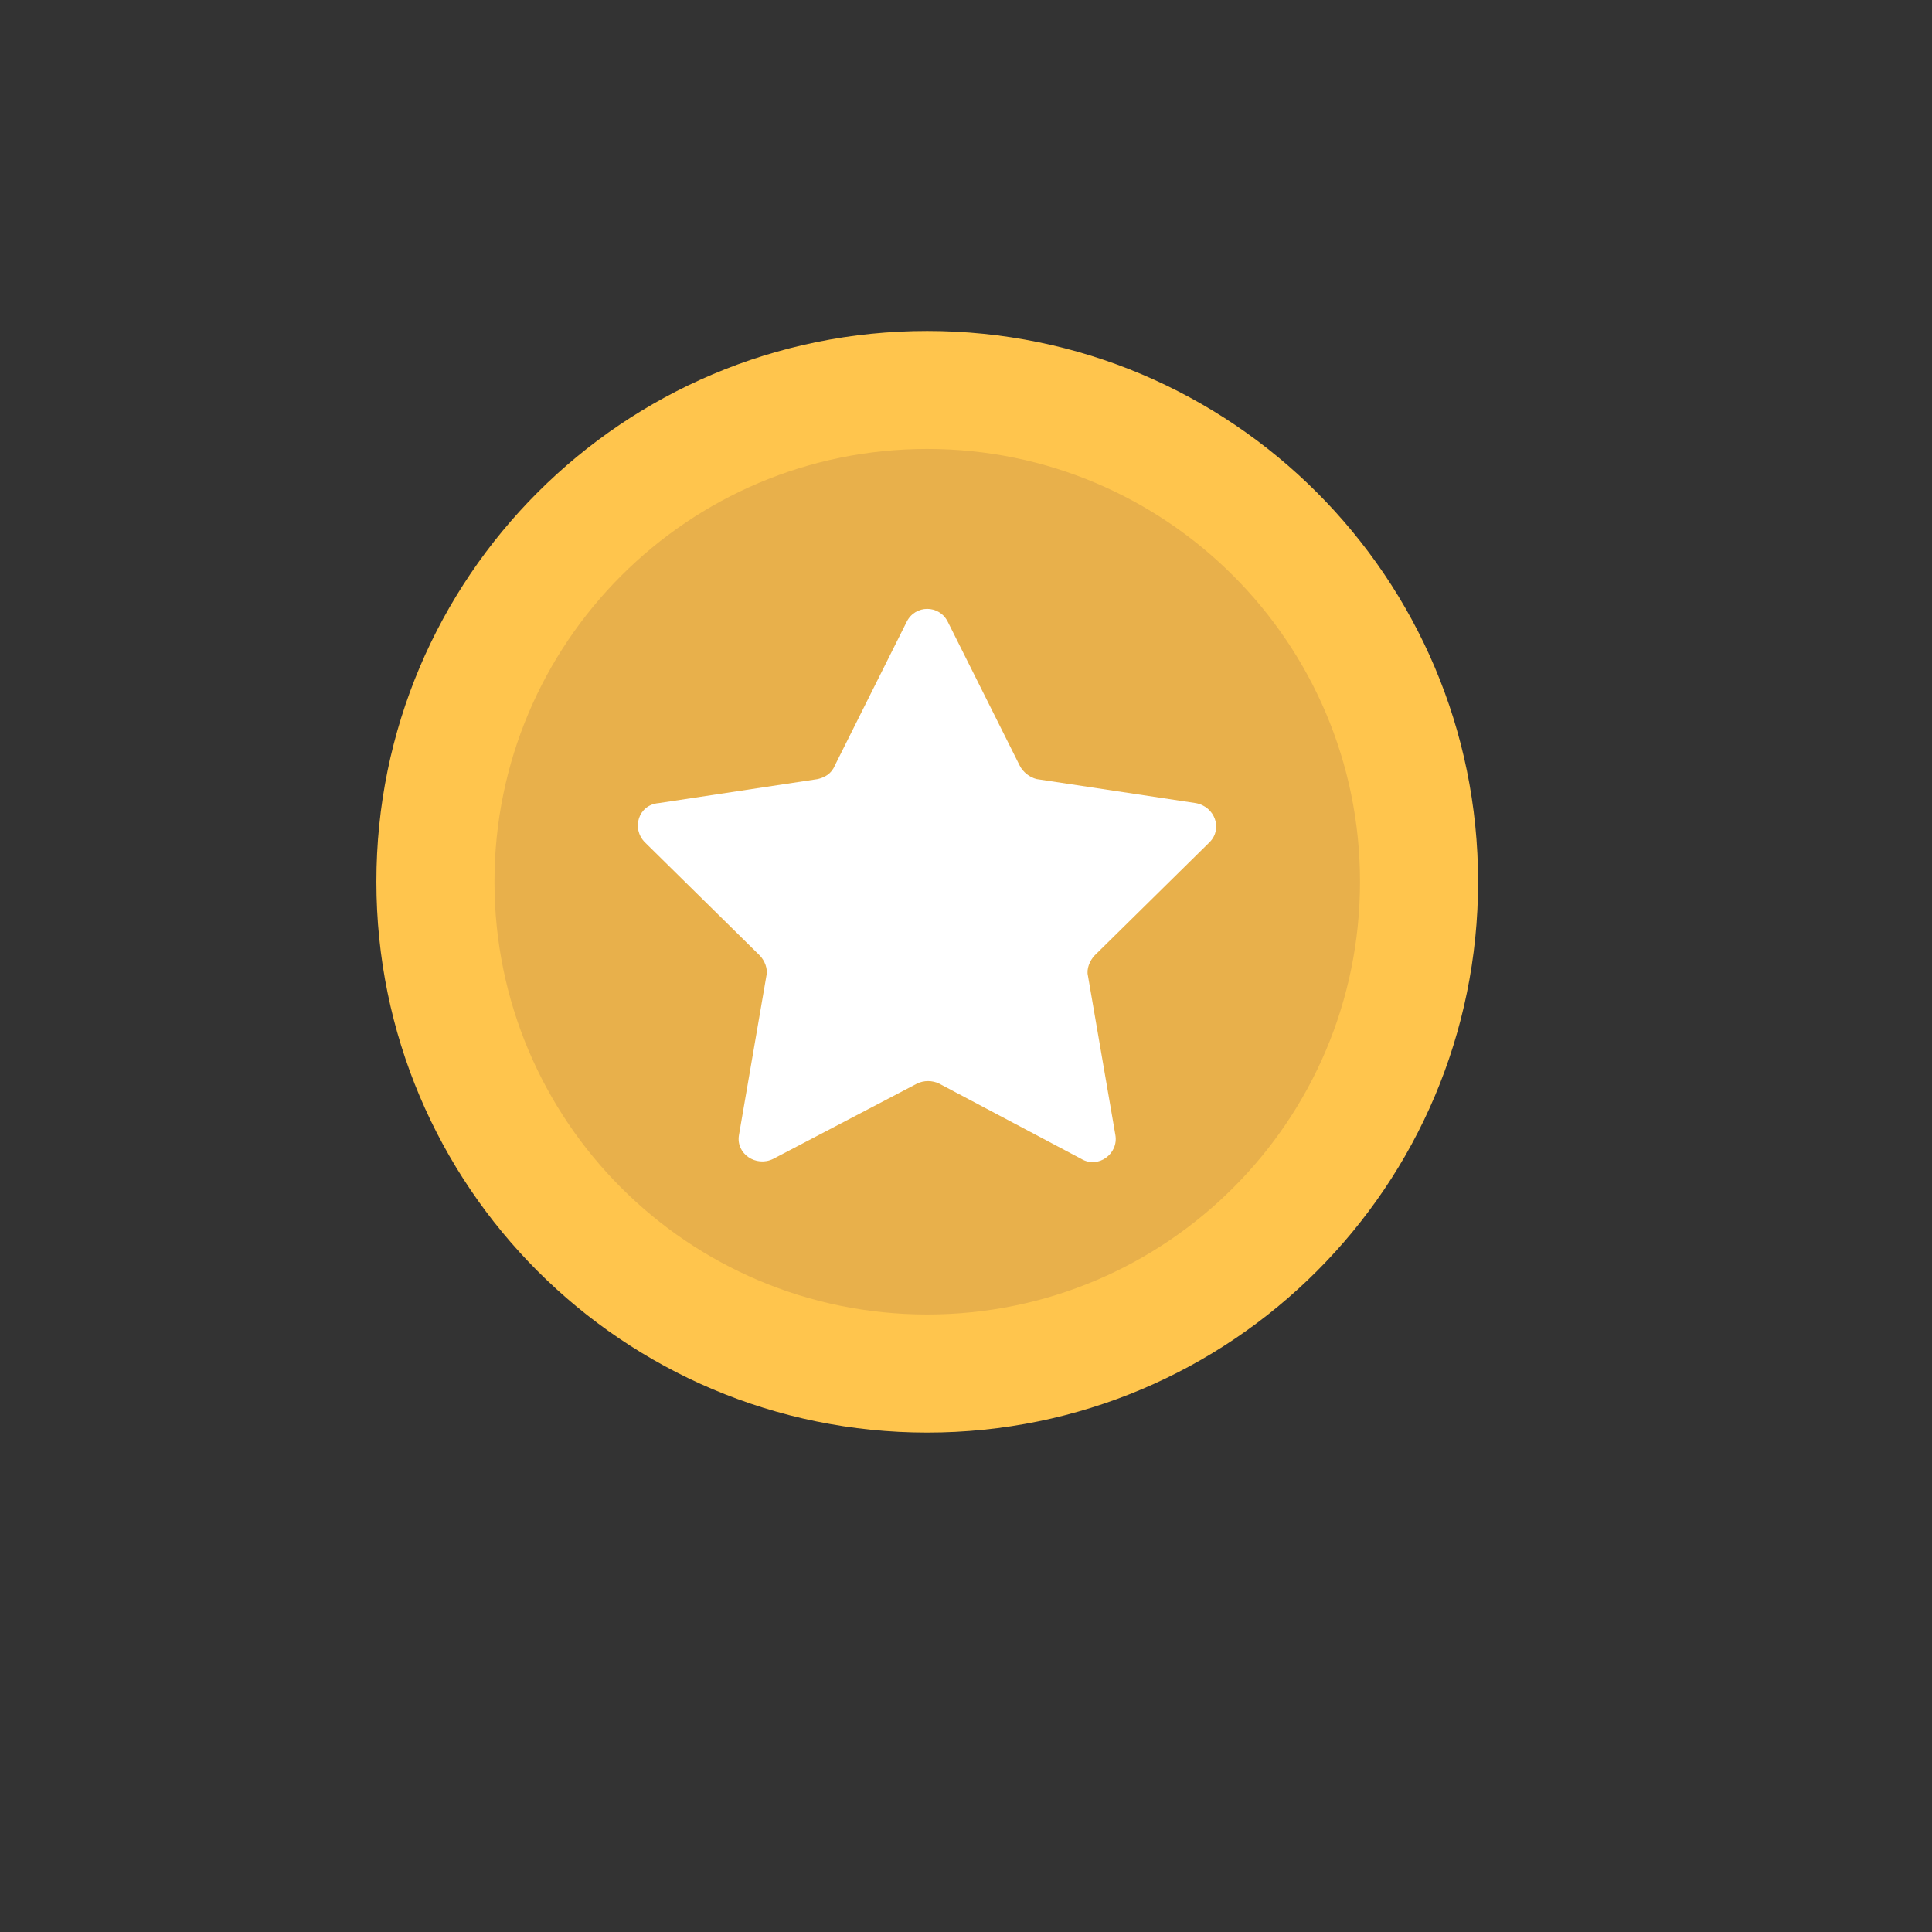
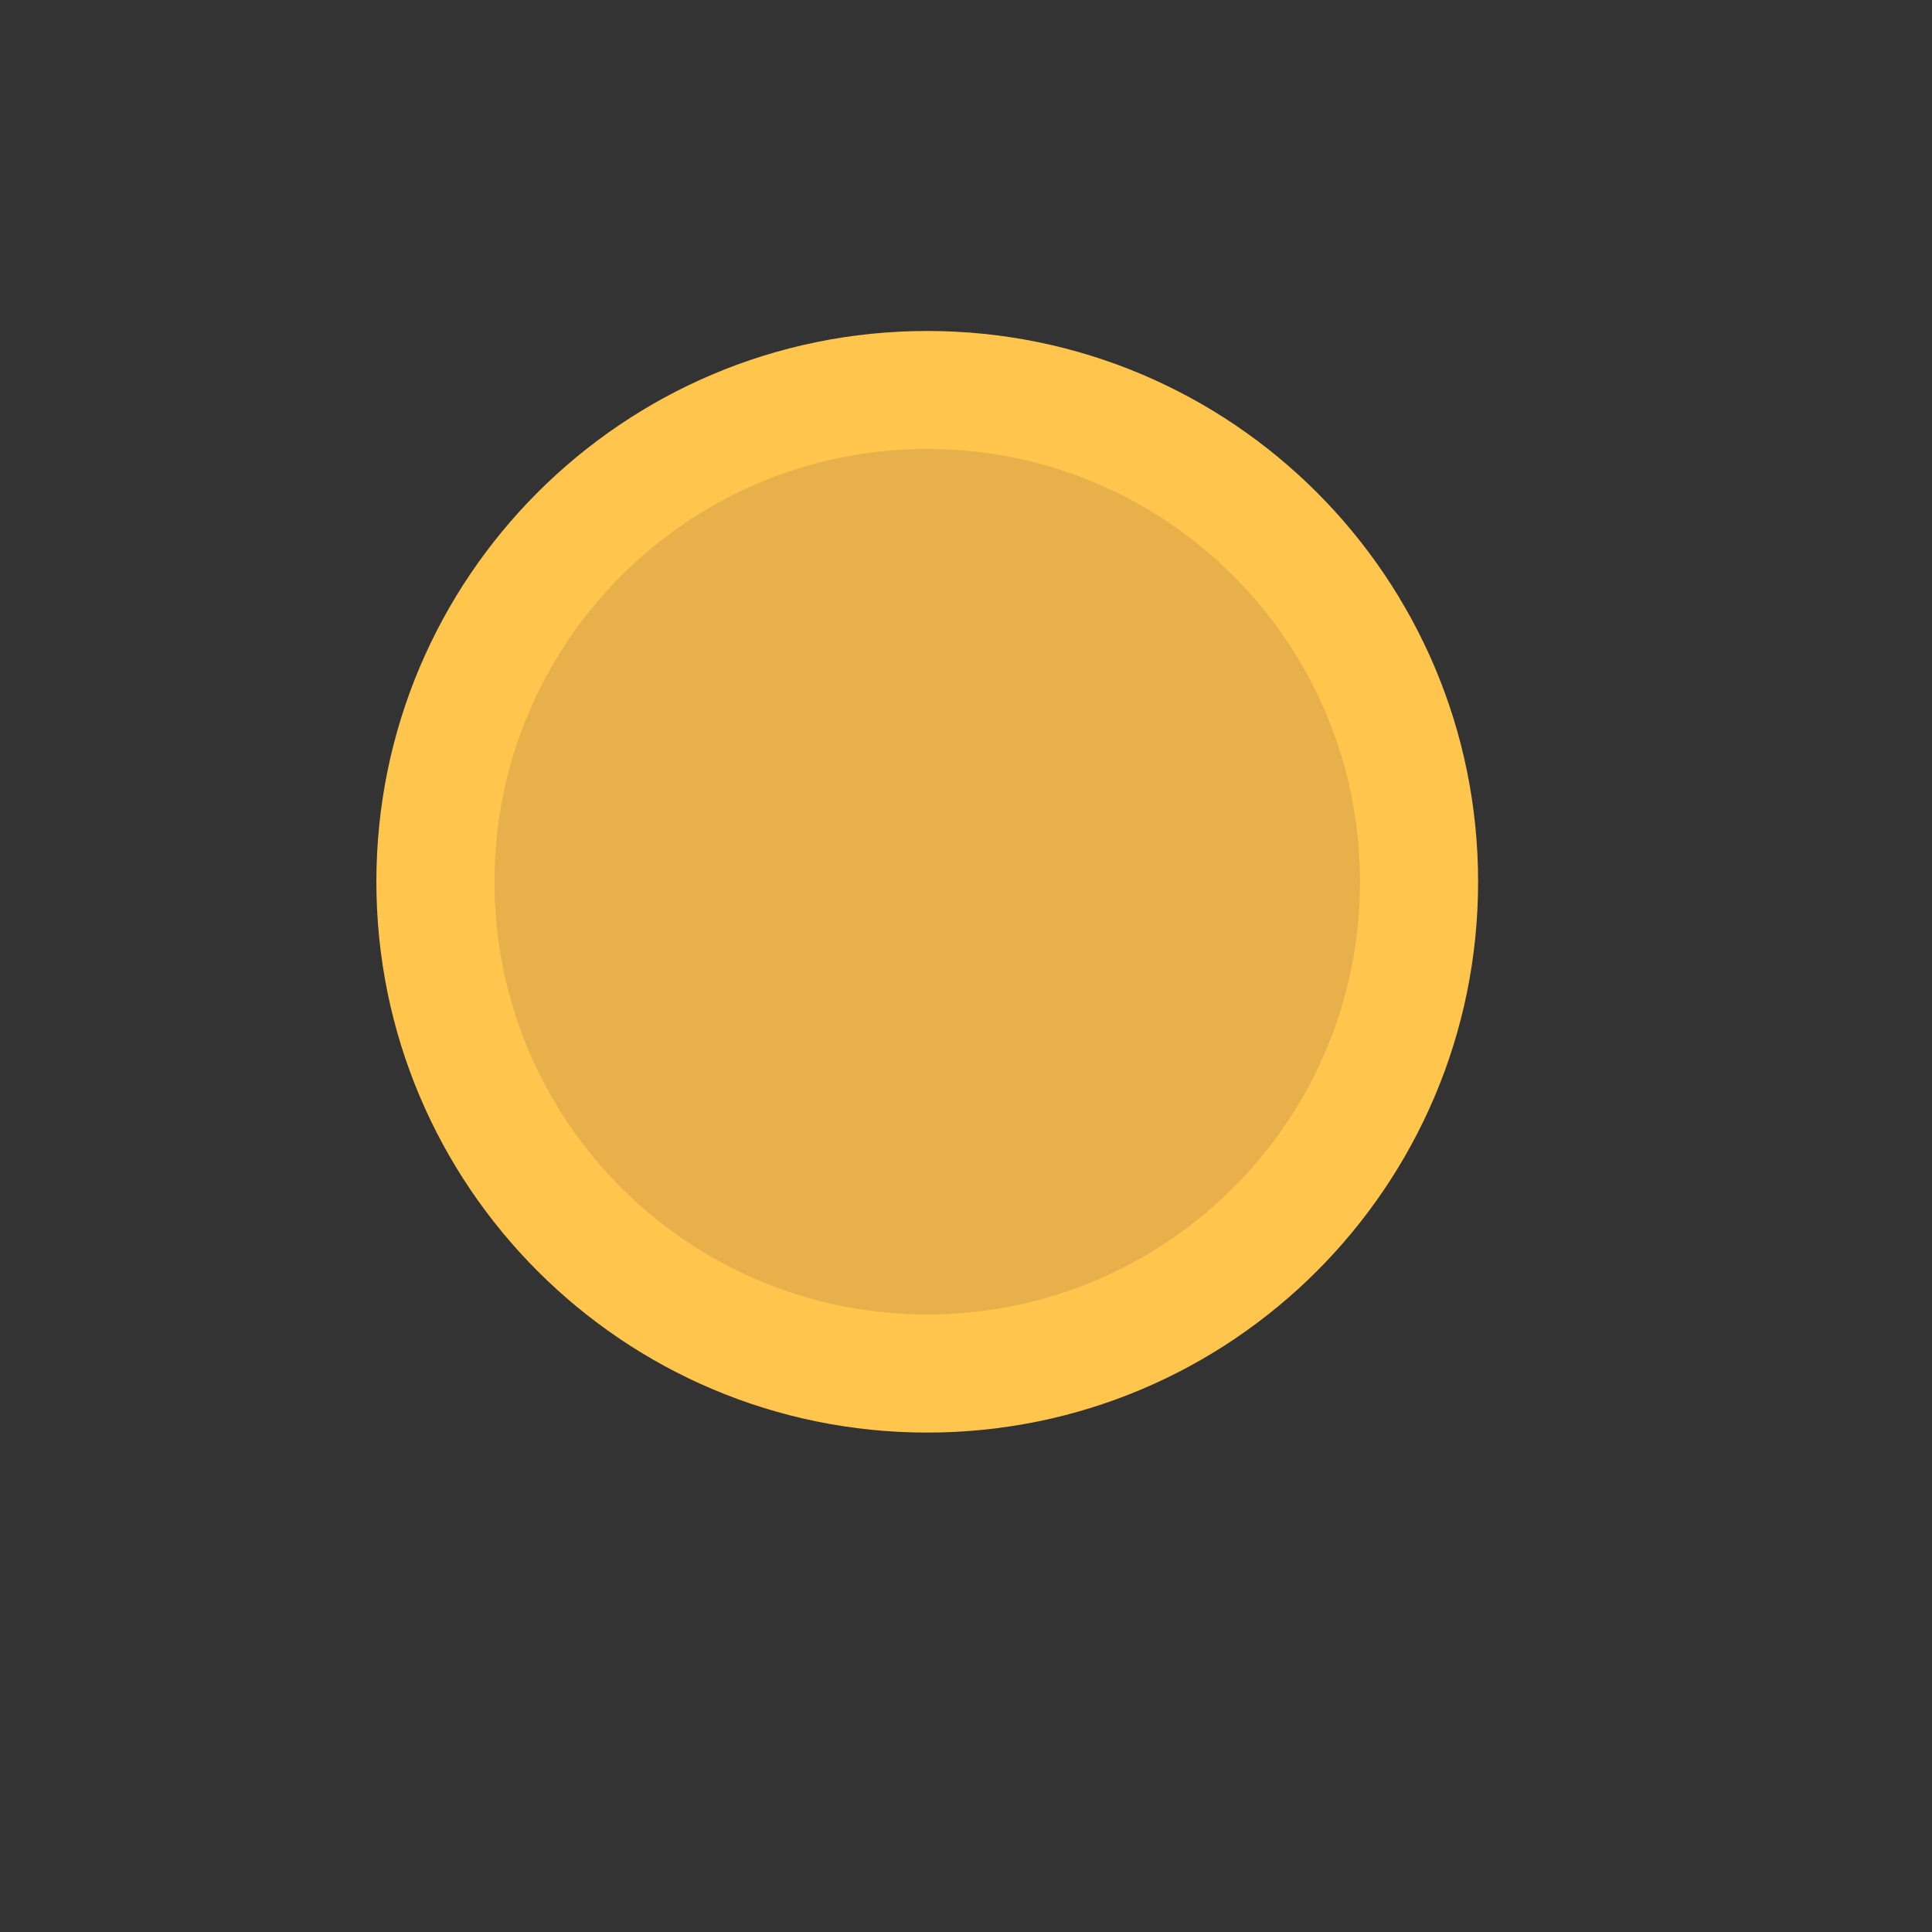
<svg xmlns="http://www.w3.org/2000/svg" width="16" height="16" viewBox="0 0 16 16" fill="none">
  <rect x="0" y="0" width="16" height="16" fill="#333333" stroke="none" />
  <path d="M7.679 11.864C10.198 11.864 12.241 9.822 12.241 7.302C12.241 4.783 10.198 2.741 7.679 2.741C5.16 2.741 3.117 4.783 3.117 7.302C3.117 9.822 5.16 11.864 7.679 11.864Z" fill="#FFC54D" />
  <path d="M7.679 10.886C9.658 10.886 11.263 9.282 11.263 7.302C11.263 5.323 9.658 3.718 7.679 3.718C5.699 3.718 4.095 5.323 4.095 7.302C4.095 9.282 5.699 10.886 7.679 10.886Z" fill="#E8B04B" />
-   <path d="M7.849 5.149L8.444 6.339C8.472 6.396 8.529 6.438 8.585 6.452L9.903 6.651C10.059 6.679 10.13 6.863 10.016 6.976L9.067 7.911C9.025 7.954 8.996 8.025 9.01 8.081L9.237 9.399C9.265 9.555 9.095 9.682 8.954 9.597L7.778 8.974C7.721 8.946 7.65 8.946 7.594 8.974L6.404 9.597C6.262 9.668 6.092 9.555 6.12 9.399L6.347 8.081C6.361 8.025 6.333 7.954 6.29 7.911L5.341 6.976C5.228 6.863 5.285 6.665 5.455 6.651L6.772 6.452C6.829 6.438 6.885 6.41 6.914 6.339L7.509 5.149C7.58 5.007 7.778 5.007 7.849 5.149Z" fill="white" />
</svg>